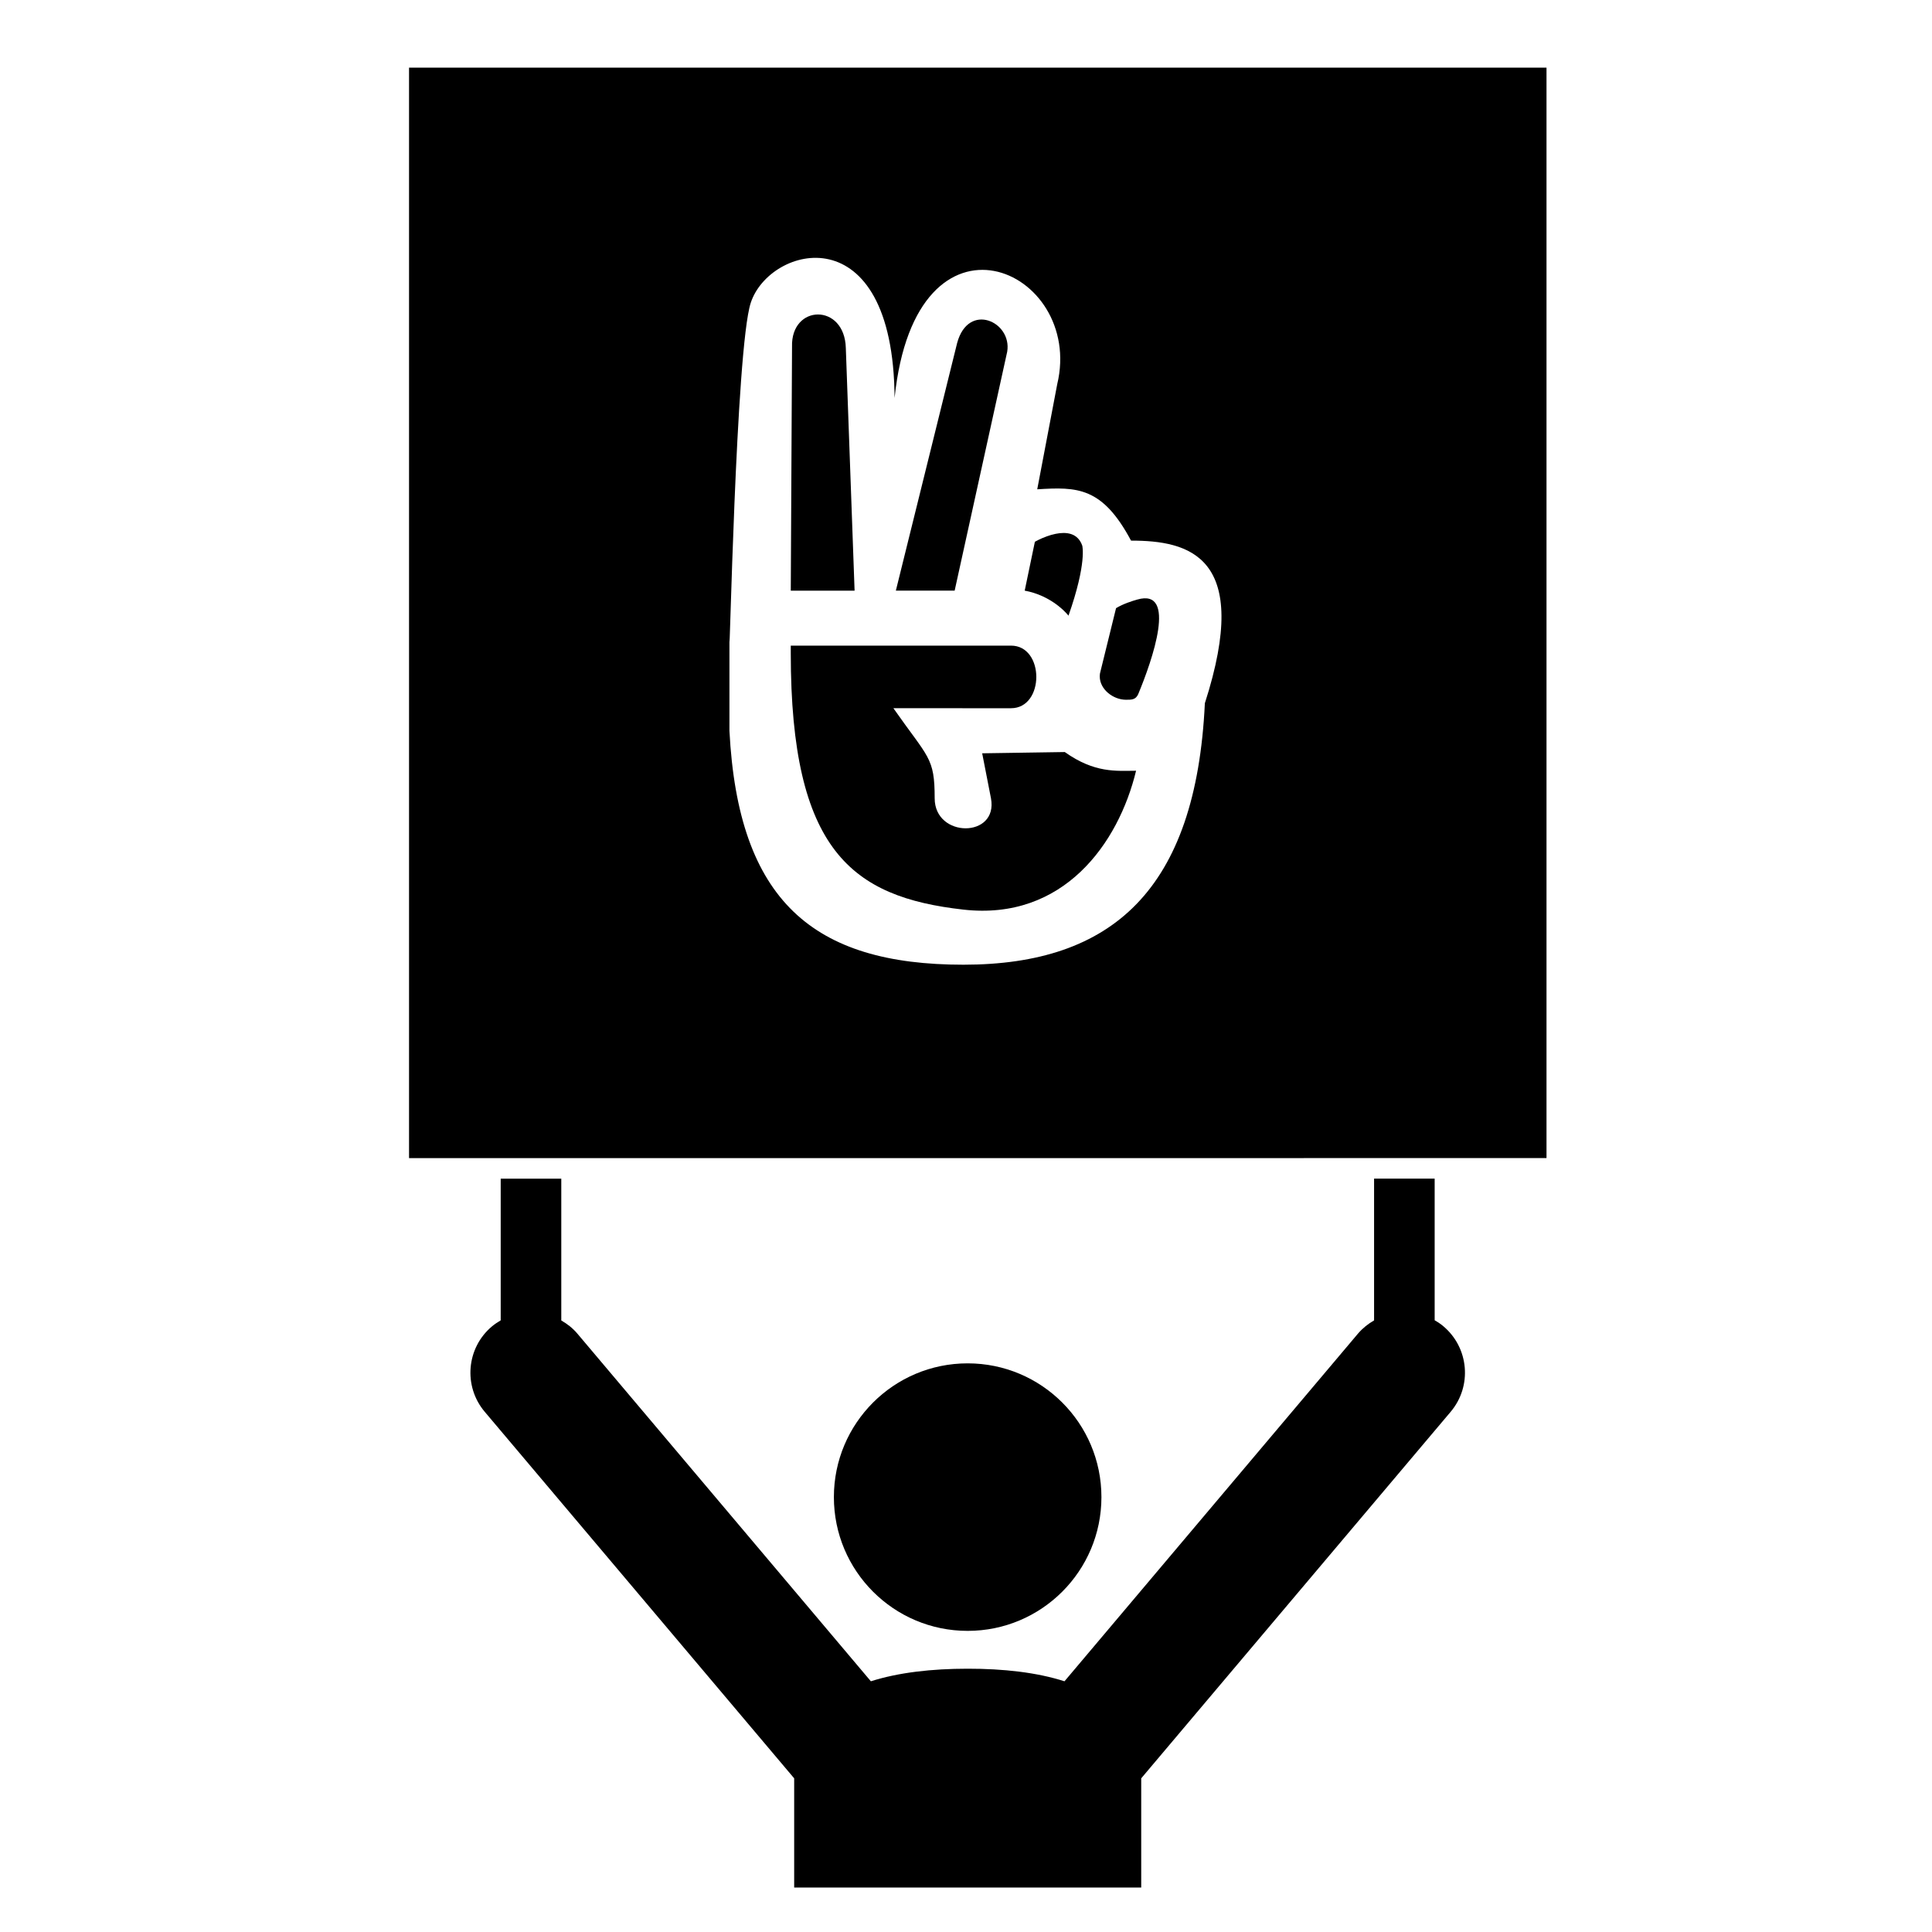
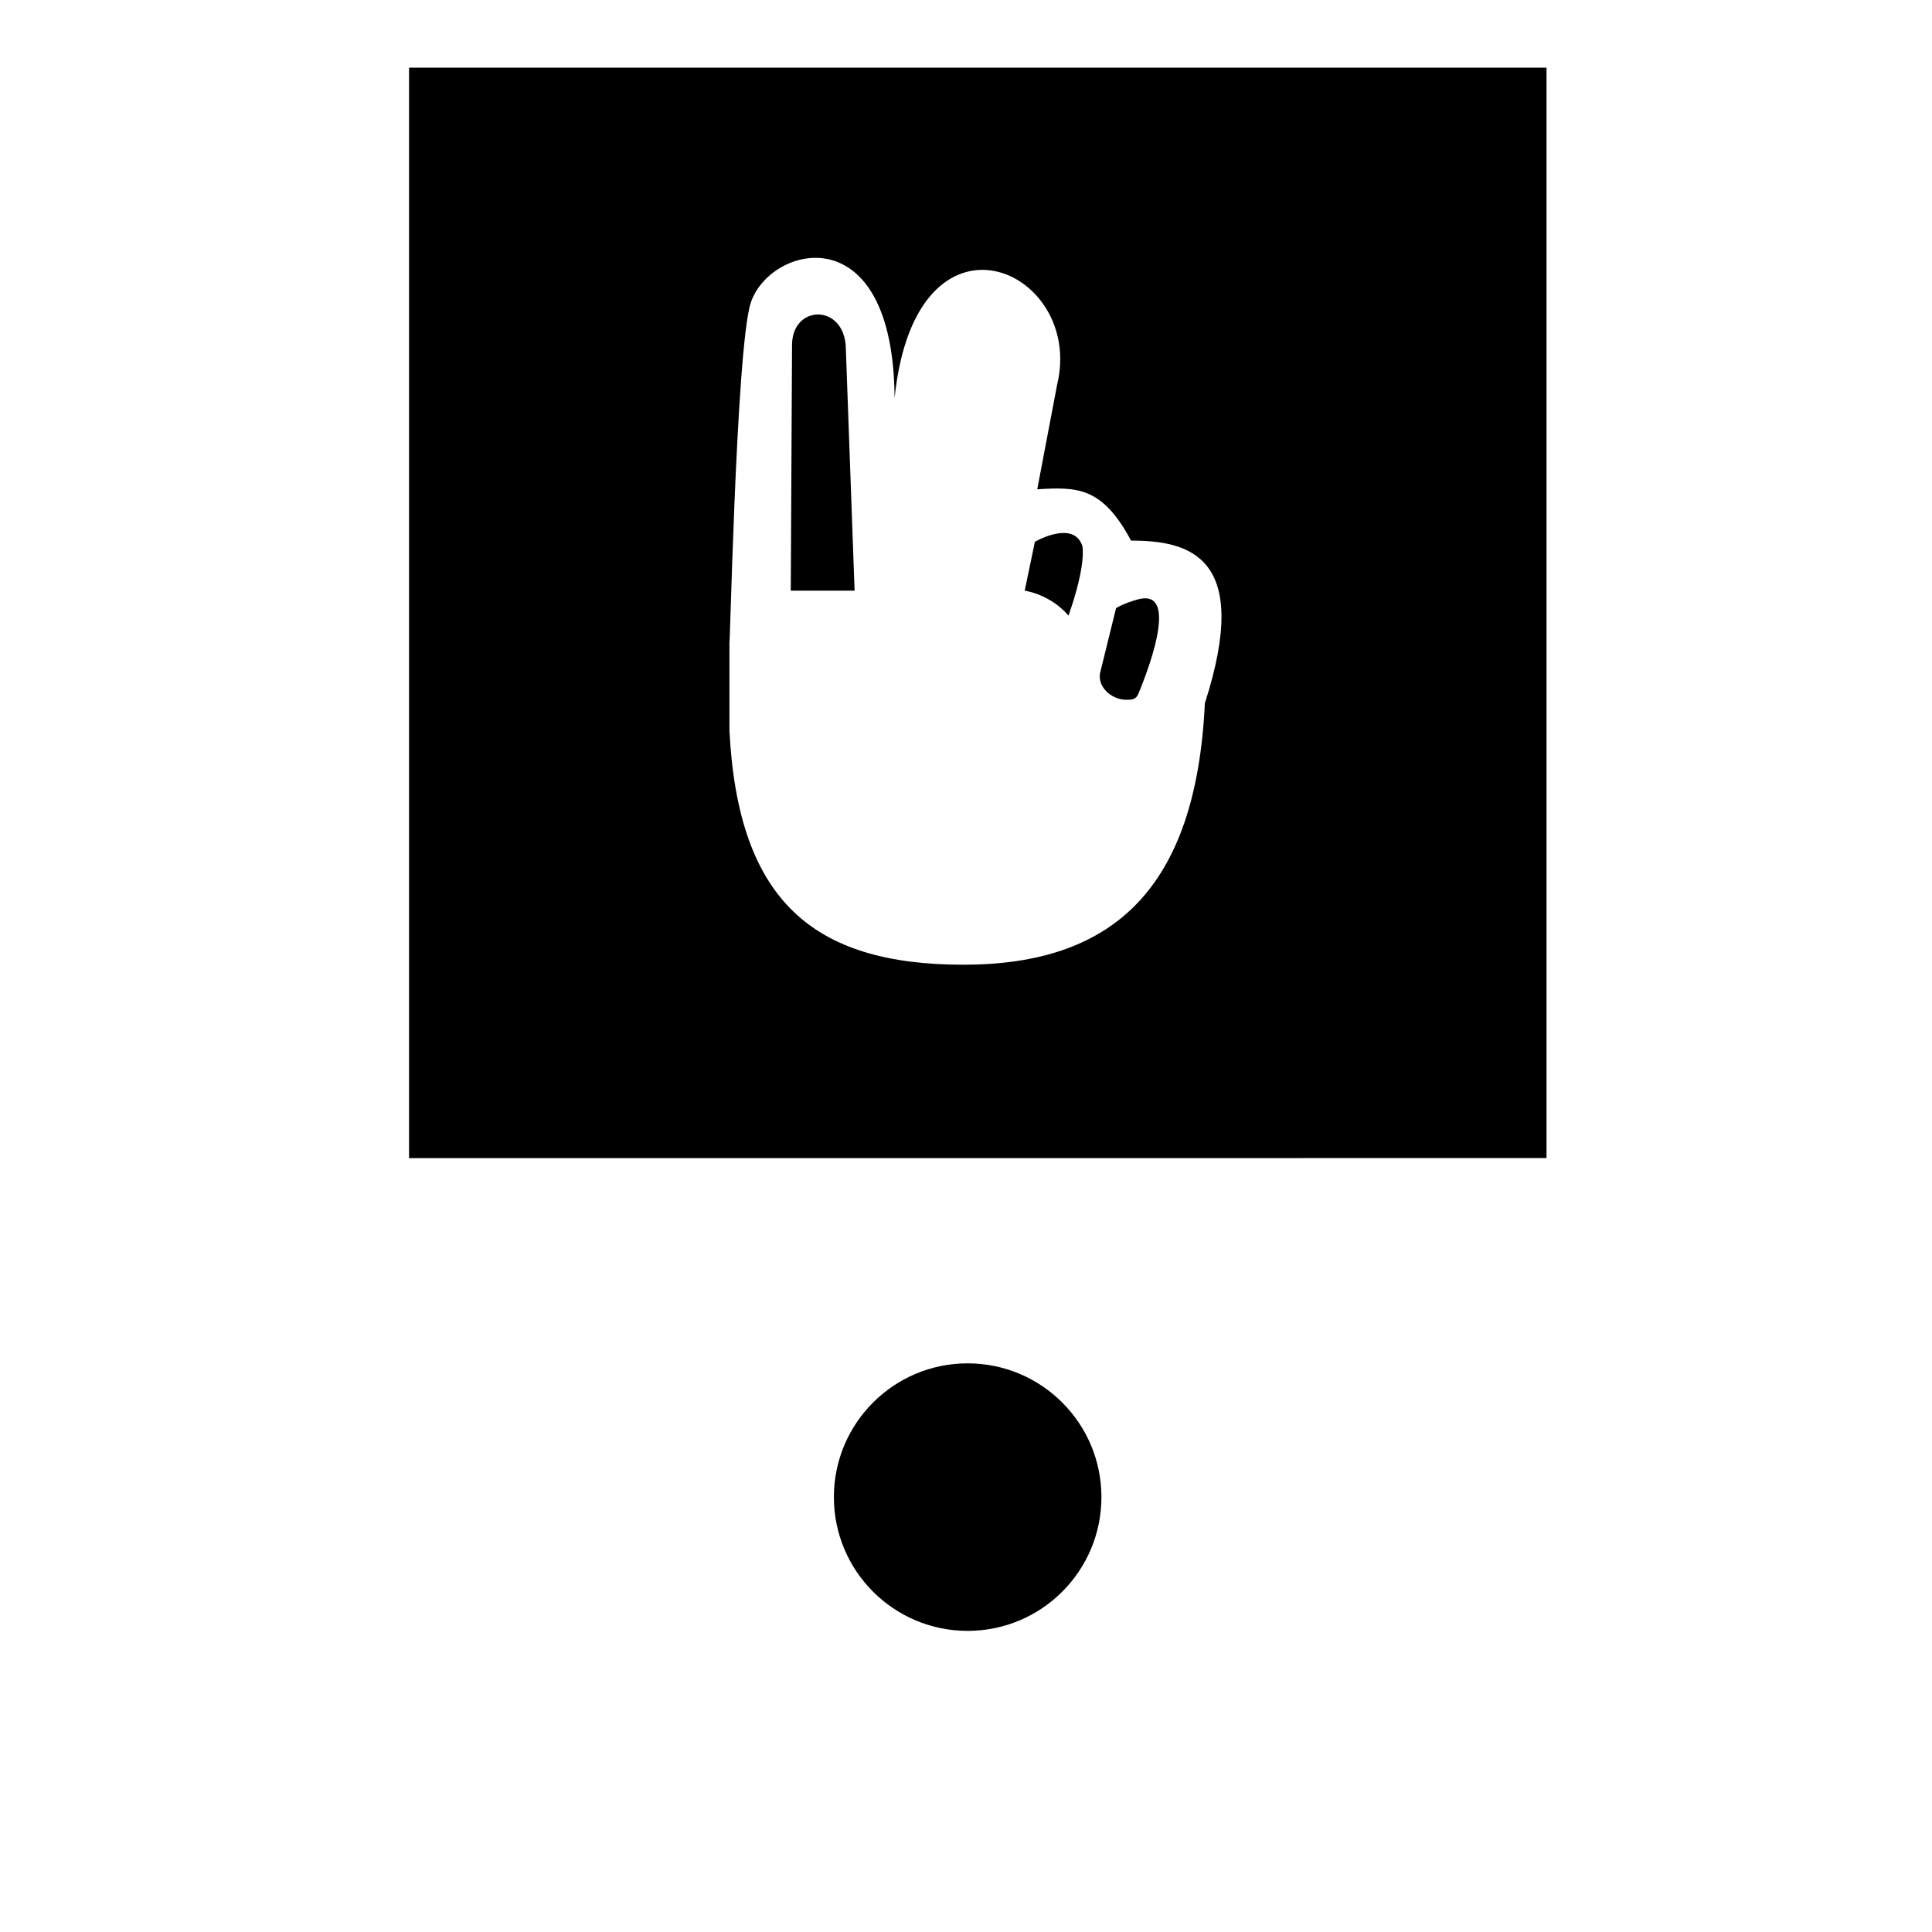
<svg xmlns="http://www.w3.org/2000/svg" fill="#000000" width="800px" height="800px" version="1.1" viewBox="144 144 512 512">
  <g>
    <path d="m435.89 540.75c0 19.578-15.875 35.449-35.453 35.449s-35.449-15.871-35.449-35.449 15.871-35.449 35.449-35.449 35.453 15.871 35.453 35.449" />
-     <path d="m524.2 493.89v-37.539h-16.055v37.57c-1.559 0.898-3.008 2.039-4.238 3.469l-77.805 92.168c-7.324-2.348-16.164-3.344-25.664-3.332-9.492 0-18.32 0.996-25.648 3.332l-77.805-92.16c-1.227-1.449-2.68-2.562-4.238-3.461v-37.574h-16.055v37.547c-0.797 0.477-1.594 0.984-2.328 1.609-6.773 5.695-7.629 15.844-1.91 22.617l82.012 97.141v28.945h91.969v-28.945l82.012-97.141c5.715-6.773 4.859-16.91-1.898-22.629-0.75-0.645-1.539-1.16-2.348-1.617z" />
-     <path d="m426.18 343.3-21.891 0.332 2.328 11.926c1.984 10.602-14.918 10.602-14.918 0 0-10.941-1.664-10.609-10.938-23.875l31.164 0.004c8.945 0 8.945-16.59 0-16.59h-58.363v1.992c0 52.387 16.246 64.652 45.758 67.969 26.52 2.992 41.117-17.574 45.75-36.801-5.293 0.02-10.938 0.676-18.891-4.957z" />
    <path d="m368.15 236.21c-0.332-11.934-14.586-11.605-14.254-0.332l-0.332 64.652h16.91z" />
-     <path d="m410.92 237.2c1.328-7.957-10.281-13.262-13.262-2.324-16.246 65.645-16.246 65.645-16.246 65.645h15.582z" />
    <path d="m427.16 307.16c4.938-14.035 3.648-18.566 3.648-18.566-1.199-3.402-4.266-3.688-7.059-3.121-0.82 0.164-1.621 0.402-2.34 0.668-1.82 0.652-3.156 1.434-3.156 1.434l-2.695 12.953c0.402 0.074 0.781 0.16 1.168 0.25 6.859 1.695 10.434 6.383 10.434 6.383z" />
    <path d="m252.4 161.93v288.98l301.44-0.004v-288.98zm210.9 168.44c-2.328 49.391-24.535 69.289-63.988 69.289-39.789 0-59.68-16.91-62.004-61.996v-24.539c0 10.941 1.664-76.59 5.641-88.855 4.973-15.254 37.793-23.871 38.125 25.199 5.641-54.379 50.395-34.148 43.102-3.648l-5.297 27.852c10.602-0.664 17.242-0.664 24.859 13.598 15.25 0.004 32.164 3.977 19.562 43.102z" />
    <path d="m445.42 302.88c-1.348 0.379-3.734 1.125-5.656 2.289l-4.254 17.277c-0.039 0.285-0.062 0.555-0.062 0.828 0 3.41 3.547 6.168 6.957 6.168 1.531 0 2.559 0 3.231-1.48 3.75-9.023 10.406-28.125-0.215-25.082z" />
  </g>
</svg>